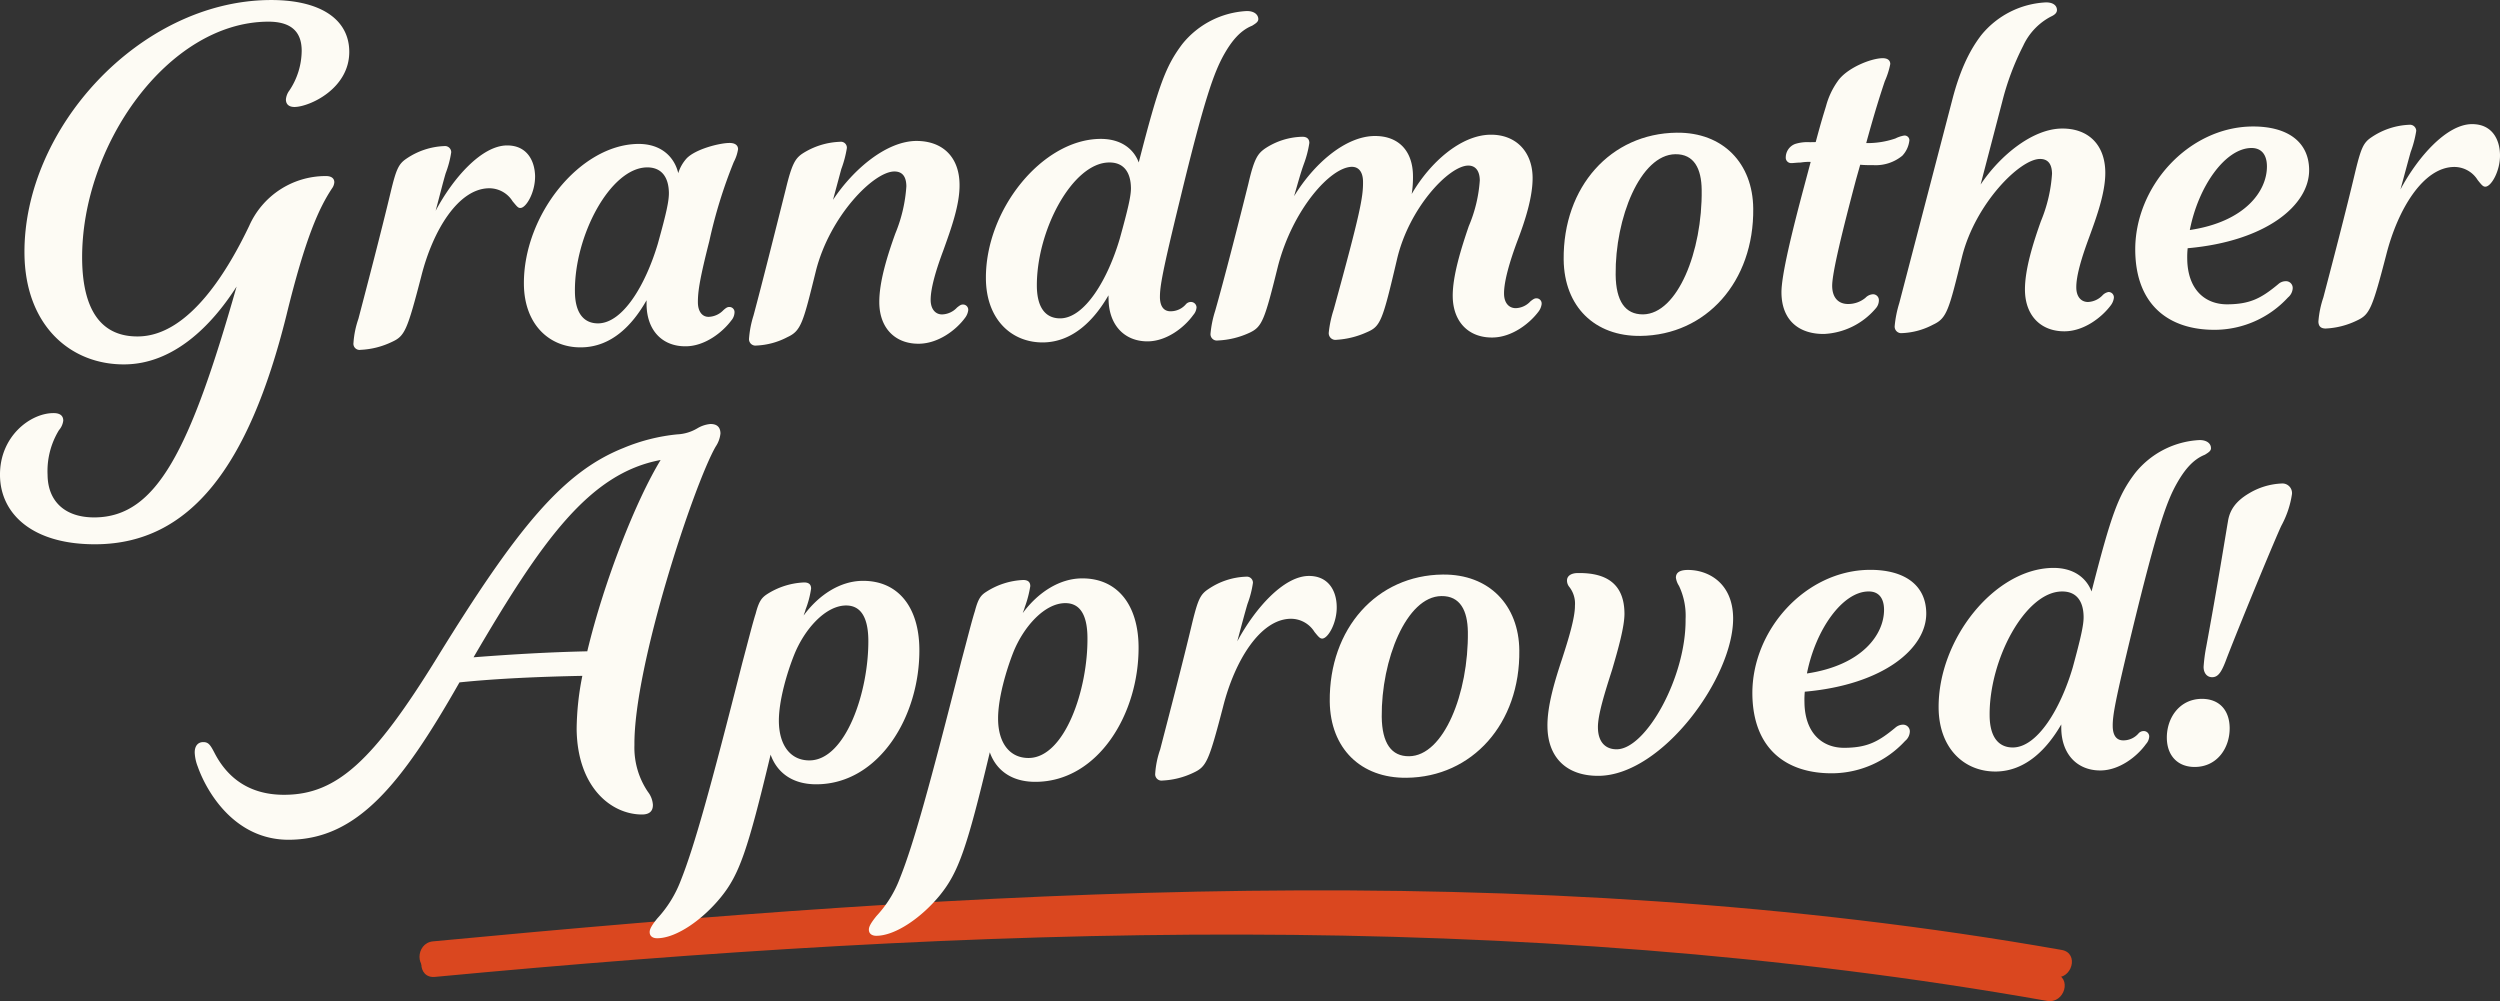
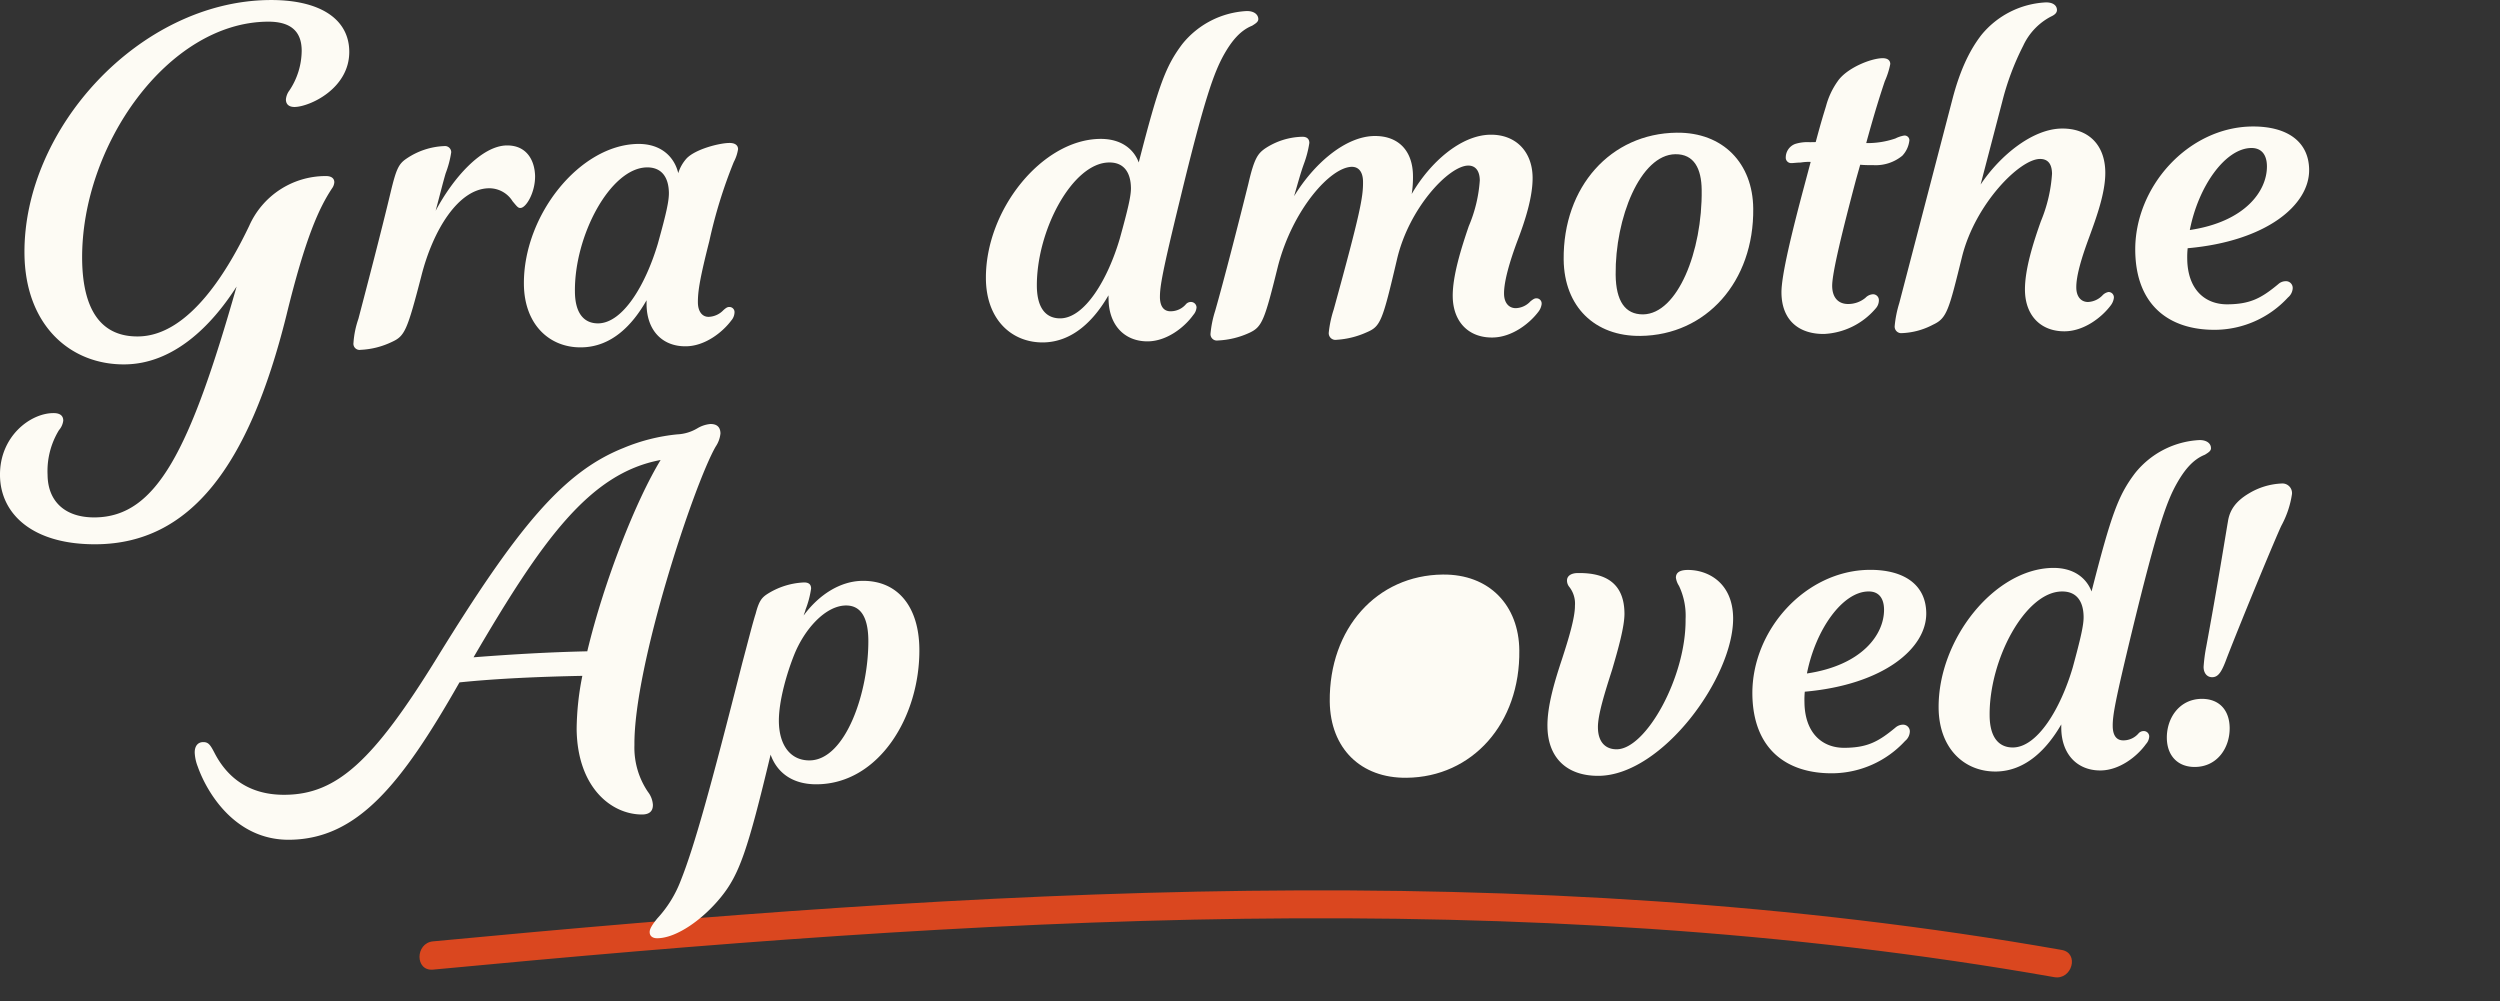
<svg xmlns="http://www.w3.org/2000/svg" width="432" height="173" viewBox="0 0 432 173">
  <rect x="0" y="0" width="432" height="173" fill="#333333" stroke="none" />
  <defs>
    <clipPath id="clip-path">
      <rect id="Rectangle_241" data-name="Rectangle 241" width="432" height="173" fill="none" />
    </clipPath>
  </defs>
  <g id="Group_573" data-name="Group 573" clip-path="url(#clip-path)">
    <path id="Path_261" data-name="Path 261" d="M6.244,22.013c93.148-8.825,187.428-15.041,280.131,1.3,3.081.555,4.4-4.163,1.3-4.7C194.508,2.2,99.875,8.267,6.244,17.129c-3.1.3-3.136,5.18,0,4.884" transform="translate(68.586 145.537)" fill="#da471f" />
-     <path id="Path_262" data-name="Path 262" d="M6.261,20.619C99.02,11.887,192.688,8.464,284.833,24.763c3.081.555,4.4-4.163,1.3-4.7-3.426-.606-6.854-1.185-10.4-1.757-46.892-7.557-94.171-10.212-141.585-9.8C91.54,8.874,48.814,11.732,6.261,15.735c-3.1.3-3.136,5.18,0,4.884" transform="translate(68.884 148.189)" fill="#da471f" />
    <path id="Path_263" data-name="Path 263" d="M49.98,15.672a12.491,12.491,0,0,0,2.153-6.956c-.019-3.071-1.633-5.032-5.939-4.977-17.26.185-32.2,21.516-32,41.109.111,9.084,3.545,13.357,9.688,13.283,8.945-.092,15.7-11.822,19.19-19.13a14.453,14.453,0,0,1,13.27-8.584c.928,0,1.429.407,1.429,1.073a2.048,2.048,0,0,1-.408,1.073c-2.19,3.33-4.547,8.307-7.888,22-6.514,26.123-16.666,39.314-32.757,39.48C5.68,94.152.075,88.842,0,82.145c-.074-6.716,5.2-10.73,9.187-10.767,1.076-.018,1.745.37,1.745,1.3a3.069,3.069,0,0,1-.742,1.647,13.57,13.57,0,0,0-1.967,7.733c.037,4.459,2.9,7.4,8.2,7.345C27.041,89.286,32.813,77.89,40.886,49.51,36.469,56.429,29.918,62.867,21.6,62.96c-9.372.111-17.241-6.679-17.371-19.093C4.009,22.24,24.09.261,46.491,0c8.63-.093,13.808,3.164,13.864,8.88.056,6.438-6.867,9.565-9.447,9.6-.984,0-1.5-.463-1.5-1.3a2.988,2.988,0,0,1,.575-1.517" transform="translate(-0.001 0.006)" fill="#fdfbf4" />
    <path id="Path_264" data-name="Path 264" d="M34.679,6.687c.019,2.794-1.54,5.476-2.543,5.476-.408.019-.631-.315-1.336-1.147a4.75,4.75,0,0,0-4.083-2.257c-5.308.056-9.706,7.289-11.692,15.171-2.45,9.435-2.858,10.36-5.085,11.378a13.931,13.931,0,0,1-5.4,1.369,1.065,1.065,0,0,1-1.243-1.2,15.865,15.865,0,0,1,.854-4.163c1.373-5.236,3.916-14.93,5.586-21.942.947-3.922,1.355-4.829,2.747-5.754A12.456,12.456,0,0,1,19,1.469a1.073,1.073,0,0,1,1.188,1.073,17.447,17.447,0,0,1-.965,3.645c-.483,1.647-1.021,3.83-1.726,6.457C20.555,6.909,25.473,1.4,29.8,1.358c3.378-.037,4.825,2.516,4.881,5.328" transform="translate(57.783 23.774)" fill="#fdfbf4" />
    <path id="Path_265" data-name="Path 265" d="M36.912,18.319c-1.6,6.309-1.986,8.621-1.967,10.6.019,1.573.779,2.479,1.856,2.461a3.687,3.687,0,0,0,2.561-1.166c.408-.352.65-.537.984-.537a.88.88,0,0,1,.928.907,2.249,2.249,0,0,1-.557,1.425c-1.559,2.091-4.6,4.44-7.85,4.459-3.972.056-6.756-2.646-6.793-7.271v-.685C23.624,32.842,20,36.6,14.79,36.653c-5.475.074-9.836-3.922-9.911-10.878C4.749,13.805,14.567,1.613,24.608,1.5c4.157-.037,6.329,2.424,6.941,5.051a6.793,6.793,0,0,1,1.466-2.572c1.559-1.591,5.623-2.627,7.349-2.646,1-.019,1.522.407,1.522,1.073a7.079,7.079,0,0,1-.742,2.22,84.113,84.113,0,0,0-4.231,13.691M29.934,9.975c-.037-2.664-1.206-4.44-3.786-4.422-6.31.074-12.565,11.766-12.453,21.461.019,3.719,1.54,5.513,4.027,5.495,4.231-.056,8.147-6.549,10.3-13.765,1.522-5.458,1.912-7.363,1.912-8.769" transform="translate(85.652 23.371)" fill="#fdfbf4" />
-     <path id="Path_266" data-name="Path 266" d="M44.854,30.566a2.735,2.735,0,0,1-.575,1.351c-1.54,2.091-4.6,4.4-7.925,4.44-4.064.056-6.83-2.646-6.867-7.1-.037-3.571,1.392-8.122,2.765-11.933a25.731,25.731,0,0,0,1.912-8.177c-.019-1.665-.687-2.572-2.1-2.553-3.582.037-11.135,7.715-13.53,17.169C16.329,32.694,16,34.118,13.619,35.21a12.6,12.6,0,0,1-5.382,1.462,1.11,1.11,0,0,1-1.262-1.2,17.593,17.593,0,0,1,.779-4C9.2,26.089,11.578,16.616,13.341,9.586c1.021-4.218,1.6-5.217,2.84-6.068a12.814,12.814,0,0,1,6.533-2.054,1.028,1.028,0,0,1,1.169,1.073,18.709,18.709,0,0,1-.965,3.645l-1.429,5.31c3.582-5.4,9.261-10.1,14.328-10.175,4.566-.037,7.5,2.738,7.535,7.53.056,3.5-1.485,7.7-2.765,11.285-1.206,3.219-2.246,6.549-2.227,8.7.019,1.573.854,2.479,2,2.461A3.676,3.676,0,0,0,42.924,30.1c.427-.333.668-.518,1-.518a.9.9,0,0,1,.928.981" transform="translate(122.456 23.039)" fill="#fdfbf4" />
    <path id="Path_267" data-name="Path 267" d="M56.247,1.472c0,.5-.427.759-1.076,1.166-2.134.851-3.619,2.794-4.844,4.958-1.707,3.071-3.341,7.382-7.683,25.364-2.951,12.1-3.4,14.671-3.4,16.577.019,1.647.705,2.461,1.856,2.442a3.467,3.467,0,0,0,2.654-1.24,1.14,1.14,0,0,1,.817-.37.971.971,0,0,1,1,.925,2.207,2.207,0,0,1-.557,1.314c-1.559,2.183-4.6,4.533-7.851,4.57-3.972.037-6.737-2.738-6.793-7.289l-.019-.666c-2.431,4.237-6.124,8.066-11.265,8.14-5.475.056-9.836-3.959-9.911-10.971-.13-11.9,9.688-24.088,19.728-24.2,3.656-.037,5.828,1.776,6.681,4.07,3.433-13.357,4.64-16.6,7.5-20.425A15.3,15.3,0,0,1,54.224.1c1.336-.019,2,.629,2.023,1.369M34.236,30.667c-.037-2.664-1.206-4.44-3.786-4.4-6.31.056-12.565,11.748-12.472,21.442.056,3.719,1.559,5.513,4.064,5.495,4.213-.056,8.2-6.716,10.282-13.839,1.373-4.958,1.93-7.289,1.912-8.7" transform="translate(161.191 1.81)" fill="#fdfbf4" />
    <path id="Path_268" data-name="Path 268" d="M68.489,30.508a2.738,2.738,0,0,1-.557,1.332c-1.559,2.072-4.6,4.422-7.925,4.459-4.083.056-6.83-2.646-6.885-7.1-.037-3.571,1.485-8.362,2.765-12.118A24.409,24.409,0,0,0,57.8,9.14c-.019-1.573-.687-2.553-2-2.553-3.341.037-10.226,7.308-12.3,16.17-2.524,10.767-2.84,11.618-5.234,12.636a14.752,14.752,0,0,1-5.215,1.3A1.155,1.155,0,0,1,31.7,35.467a18.967,18.967,0,0,1,.854-4c4.64-16.873,5.1-19.463,5.067-22.127-.019-1.573-.687-2.535-1.93-2.535-3.73.056-10.208,7.4-12.75,17.095-2.3,9.287-2.728,10.527-4.862,11.544a14.523,14.523,0,0,1-5.549,1.369A1.1,1.1,0,0,1,11.271,35.6a18.36,18.36,0,0,1,.8-3.9c1.448-5.051,3.99-14.93,5.735-21.96,1.021-4.459,1.67-5.217,2.84-6.068A12.1,12.1,0,0,1,27.176,1.61c.668,0,1.169.315,1.169,1.073A17.988,17.988,0,0,1,27.4,6.309C26.824,7.9,26.36,9.64,25.71,11.878c3.341-5.495,8.778-10.342,13.9-10.4,4.157-.037,6.607,2.572,6.644,6.882a18.189,18.189,0,0,1-.223,3.145c3.174-5.495,8.519-10.194,13.6-10.249,4.38-.056,7.238,2.9,7.294,7.363.037,3.312-1.243,7.382-2.635,11.008-1.281,3.423-2.338,6.993-2.3,9.139.019,1.573.854,2.461,2.023,2.461a3.6,3.6,0,0,0,2.543-1.184c.427-.333.687-.518,1-.518a.891.891,0,0,1,.928.981" transform="translate(197.909 22.023)" fill="#fdfbf4" />
    <path id="Path_269" data-name="Path 269" d="M14.56,23.182C14.431,10.564,22.708,1.37,34.085,1.24c8.036-.093,13.158,5.31,13.233,13.1.149,12.636-8.129,21.886-19.487,22.016-7.888.092-13.177-5.051-13.27-13.173M38.409,11.119c-.037-3.645-1.3-6.2-4.547-6.161-6.05.074-10.43,11.026-10.319,20.85.056,4.551,1.652,6.845,4.733,6.827,5.957-.074,10.263-10.878,10.133-21.516" transform="translate(255.641 21.69)" fill="#fdfbf4" />
    <path id="Path_270" data-name="Path 270" d="M29.468,21.523c-2.394,9.028-4.139,16.17-4.12,18.39.019,2.072,1.132,3.127,2.784,3.108A4.666,4.666,0,0,0,31.1,41.948a1.931,1.931,0,0,1,1.318-.611,1.01,1.01,0,0,1,1,1.055,2.107,2.107,0,0,1-.557,1.406,12.523,12.523,0,0,1-8.908,4.4c-4.306.037-7.312-2.313-7.368-7.1-.037-3,1.856-10.693,4.027-18.8l1.021-3.83a8.7,8.7,0,0,0-1.745.111c-.668,0-1.151.093-1.577.093a.932.932,0,0,1-.984-.981,2.5,2.5,0,0,1,1.633-2.331,7.145,7.145,0,0,1,2.543-.3l1-.018c1.039-3.885,1.448-5.106,1.782-6.216a13.34,13.34,0,0,1,2.023-4.311C27.853,2.264,31.973.58,34.052.543c.835,0,1.318.333,1.336,1a13.48,13.48,0,0,1-.947,2.979c-.724,2.165-1.689,5.125-3.211,10.693a14.881,14.881,0,0,0,5.048-.8,5.277,5.277,0,0,1,1.485-.5.818.818,0,0,1,.928.814A4.583,4.583,0,0,1,37.466,17.4a7.242,7.242,0,0,1-4.955,1.628c-.742,0-1.577,0-2.32-.074Z" transform="translate(291.252 9.511)" fill="#fdfbf4" />
    <path id="Path_271" data-name="Path 271" d="M55.52,51.066a2.738,2.738,0,0,1-.557,1.332c-1.559,2.072-4.6,4.422-7.925,4.459-4.083.037-6.83-2.646-6.885-7.1-.037-3.571,1.41-8.14,2.765-11.951a25.624,25.624,0,0,0,1.912-8.177c-.019-1.665-.687-2.572-2.1-2.553C39.244,27.107,31.6,34.8,29.3,43.888c-2.3,9.306-2.617,10.712-5.03,11.822A12.463,12.463,0,0,1,18.9,57.171a1.134,1.134,0,0,1-1.262-1.2,19.339,19.339,0,0,1,.8-4l9.15-35.1c1.429-5.55,3.229-8.88,5.029-11.211A15.344,15.344,0,0,1,43.754.022c1.262-.019,1.912.537,1.93,1.3,0,.481-.334.833-1.076,1.166A10.8,10.8,0,0,0,39.856,7.5a45.591,45.591,0,0,0-3.638,9.713l-3.73,14.283c3.415-5.106,9.02-9.62,14.012-9.676,4.547-.056,7.479,2.738,7.535,7.53.037,3.5-1.485,7.7-2.784,11.248-1.206,3.256-2.264,6.586-2.227,8.732.019,1.573.854,2.461,2.023,2.461A3.678,3.678,0,0,0,53.59,50.6a1.91,1.91,0,0,1,1-.537.926.926,0,0,1,.928,1" transform="translate(309.76 0.393)" fill="#fdfbf4" />
    <path id="Path_272" data-name="Path 272" d="M47.09,29.136a2.225,2.225,0,0,1-.817,1.591A17.272,17.272,0,0,1,33.8,36.315c-7.943.093-13.808-4.144-13.919-13.654-.13-11.063,9.15-21.35,20.174-21.479,6.143-.056,9.818,2.646,9.873,7.456.074,6.124-7.405,12.377-20.99,13.58a14.962,14.962,0,0,0-.074,1.832c.056,5.217,2.988,7.9,6.978,7.863,3.9-.037,5.79-1.036,8.741-3.478a1.919,1.919,0,0,1,1.262-.518,1.162,1.162,0,0,1,1.243,1.221M29.31,19.072c9.539-1.425,13.363-6.734,13.325-11.045-.019-1.887-.872-3.145-2.71-3.127-4.473.056-9.131,6.568-10.616,14.172" transform="translate(349.091 20.675)" fill="#fdfbf4" />
-     <path id="Path_273" data-name="Path 273" d="M52.969,6.488c.037,2.794-1.522,5.476-2.524,5.476-.408.019-.668-.315-1.336-1.147A4.75,4.75,0,0,0,45.026,8.56c-5.308.056-9.706,7.271-11.711,15.171-2.45,9.435-2.877,10.342-5.1,11.378a13.766,13.766,0,0,1-5.364,1.369c-.761,0-1.243-.315-1.262-1.2a16.791,16.791,0,0,1,.854-4.163c1.373-5.236,3.916-14.93,5.568-21.942.965-3.922,1.373-4.829,2.765-5.754A12.523,12.523,0,0,1,37.306,1.27a1.079,1.079,0,0,1,1.188,1.055,18.867,18.867,0,0,1-.965,3.663c-.464,1.647-1.039,3.83-1.763,6.457C38.846,6.71,43.783,1.2,48.088,1.159c3.415-.037,4.844,2.516,4.881,5.328" transform="translate(379.031 20.291)" fill="#fdfbf4" />
    <path id="Path_274" data-name="Path 274" d="M91.844,7.846c-3.749,6.494-14.179,37.945-14.049,51.6a13.609,13.609,0,0,0,2.338,8.085,4.077,4.077,0,0,1,.854,2.22c.019,1.147-.65,1.665-1.819,1.684-5.308.037-11.247-4.625-11.358-14.782a48.4,48.4,0,0,1,.984-9.176c-7.387.148-14.773.463-21.232,1.129C37.54,66.234,29.93,75.669,18.22,75.8c-9.614.111-14.439-8.51-15.887-12.654a7.5,7.5,0,0,1-.52-2.387c-.019-1.24.631-1.832,1.448-1.832.928-.019,1.262.481,2.023,1.961,1.689,3.219,5.067,7.234,12.193,7.141,8.89-.092,15.218-5.865,26.15-23.588C57.639,21.684,65.508,12.249,75.9,8.1a32.21,32.21,0,0,1,9.28-2.35,7.476,7.476,0,0,0,3.471-1.036A5.318,5.318,0,0,1,90.9,3.96c1.076-.019,1.745.463,1.763,1.628a4.934,4.934,0,0,1-.817,2.257m-9.521,2.331C70,12.471,61.815,24.052,49.993,44.273c6.143-.481,12.861-.888,19.654-1.036C72.5,31.286,78,17.262,82.323,10.177" transform="translate(31.834 69.31)" fill="#fdfbf4" />
    <path id="Path_275" data-name="Path 275" d="M52.651,17.155c.13,11.655-6.96,23.311-17.668,23.422-4.64.055-7.071-2.387-8.036-5.125-3.972,16.614-5.419,20.739-8.611,24.661-3.118,3.83-7.628,7.03-10.95,7.067-.742.019-1.336-.315-1.336-1.055-.019-.574.483-1.332,1.3-2.35a20.169,20.169,0,0,0,4.064-6.549c2.357-5.9,5.141-15.948,10.634-37.593,1.114-4.163,1.763-6.808,2.32-8.547.557-2.165,1.058-2.757,1.949-3.349A12.838,12.838,0,0,1,32.682,5.7c.835-.018,1.262.315,1.262,1.055a16.251,16.251,0,0,1-.965,3.645c-.056.333-.241.685-.316,1,2.691-3.663,6.4-5.939,10.133-5.976,6.236-.074,9.781,4.607,9.855,11.729m-8.816-1.573c-.056-3.719-1.225-5.92-3.879-5.9-3.563.037-7.182,4.126-8.945,8.547-1.225,3.053-2.673,7.937-2.635,11.507.056,4.2,2.079,6.753,5.326,6.716,6.217-.074,10.226-11.859,10.133-20.869" transform="translate(106.214 94.948)" fill="#fdfbf4" />
-     <path id="Path_276" data-name="Path 276" d="M54.692,17.132c.111,11.655-6.978,23.311-17.687,23.422-4.64.056-7.071-2.387-8.018-5.106-3.953,16.6-5.419,20.721-8.593,24.661-3.118,3.83-7.646,7.012-10.968,7.049-.742.019-1.336-.315-1.336-1.055-.019-.574.483-1.332,1.3-2.35A19.767,19.767,0,0,0,13.454,57.2c2.357-5.883,5.141-15.929,10.634-37.593,1.114-4.144,1.763-6.808,2.32-8.547.557-2.146,1.039-2.757,1.949-3.33A12.779,12.779,0,0,1,34.7,5.68c.835-.019,1.281.315,1.281,1.055A19.214,19.214,0,0,1,35.02,10.4c-.074.333-.241.666-.334.981C37.4,7.715,41.107,5.44,44.837,5.4c6.217-.074,9.781,4.607,9.855,11.729M45.858,15.56c-.037-3.719-1.206-5.92-3.879-5.883-3.563.037-7.182,4.107-8.945,8.529-1.206,3.071-2.654,7.955-2.617,11.526.037,4.2,2.079,6.734,5.308,6.7C41.942,36.373,45.97,24.57,45.858,15.56" transform="translate(142.053 94.546)" fill="#fdfbf4" />
-     <path id="Path_277" data-name="Path 277" d="M42.122,10.726c.037,2.794-1.5,5.458-2.505,5.476-.408,0-.668-.333-1.336-1.147a4.8,4.8,0,0,0-4.1-2.276c-5.308.056-9.706,7.308-11.692,15.189-2.468,9.454-2.877,10.36-5.1,11.4A13.849,13.849,0,0,1,12,40.734a1.093,1.093,0,0,1-1.243-1.221,15.662,15.662,0,0,1,.854-4.144c1.355-5.236,3.9-14.949,5.568-22,.965-3.885,1.355-4.792,2.765-5.717a12.305,12.305,0,0,1,6.533-2.146,1.053,1.053,0,0,1,1.169,1.055,17.191,17.191,0,0,1-.947,3.663c-.483,1.647-1.058,3.811-1.763,6.457,3.081-5.735,8.018-11.248,12.323-11.3,3.4-.037,4.844,2.535,4.862,5.347" transform="translate(188.864 94.144)" fill="#fdfbf4" />
-     <path id="Path_278" data-name="Path 278" d="M12.382,27.309C12.253,14.673,20.53,5.478,31.907,5.367c8.036-.093,13.158,5.31,13.233,13.1.167,12.636-8.129,21.9-19.487,22.016-7.888.092-13.177-5.051-13.27-13.172M36.249,15.246c-.056-3.645-1.318-6.2-4.566-6.161-6.05.056-10.412,11.045-10.319,20.869.056,4.551,1.67,6.845,4.733,6.808,5.976-.056,10.282-10.86,10.152-21.516" transform="translate(217.398 93.916)" fill="#fdfbf4" />
+     <path id="Path_278" data-name="Path 278" d="M12.382,27.309C12.253,14.673,20.53,5.478,31.907,5.367c8.036-.093,13.158,5.31,13.233,13.1.167,12.636-8.129,21.9-19.487,22.016-7.888.092-13.177-5.051-13.27-13.172M36.249,15.246" transform="translate(217.398 93.916)" fill="#fdfbf4" />
    <path id="Path_279" data-name="Path 279" d="M14.41,32.39c-.056-3.626,1.318-8.048,2.524-11.692,1.132-3.478,2.246-7.141,2.227-9.213a4.666,4.666,0,0,0-1.039-3.312,1.72,1.72,0,0,1-.334-1.036c0-.74.65-1.277,1.893-1.277,4.231-.056,7.98,1.332,8.036,6.938.037,2.313-1.169,6.475-2.116,9.713-1.3,4.07-2.505,7.9-2.468,10.046.019,2.479,1.281,3.774,3.266,3.756,5.067-.056,11.989-12.543,11.878-22.478A12.028,12.028,0,0,0,37.144,8.08a3.432,3.432,0,0,1-.538-1.425c0-.833.594-1.314,2-1.332,3.471-.037,7.813,2.146,7.888,8.27C46.591,23.861,34.249,40.771,23.3,40.9c-5.642.056-8.834-3.219-8.89-8.51" transform="translate(252.99 93.164)" fill="#fdfbf4" />
    <path id="Path_280" data-name="Path 280" d="M43.525,33.3a2.2,2.2,0,0,1-.817,1.591,17.262,17.262,0,0,1-12.453,5.587c-7.98.093-13.826-4.144-13.938-13.654-.111-11.082,9.15-21.368,20.174-21.5,6.143-.056,9.818,2.646,9.873,7.456.074,6.124-7.405,12.4-20.99,13.6a14.978,14.978,0,0,0-.056,1.832c.056,5.217,2.988,7.918,6.978,7.863,3.879-.037,5.772-1.036,8.723-3.478a2.024,2.024,0,0,1,1.262-.518A1.162,1.162,0,0,1,43.525,33.3M25.745,23.231c9.539-1.425,13.363-6.753,13.325-11.063-.019-1.887-.872-3.145-2.71-3.108-4.454.037-9.112,6.549-10.616,14.172" transform="translate(286.493 93.146)" fill="#fdfbf4" />
    <path id="Path_281" data-name="Path 281" d="M65.117,5.479c.019.5-.408.759-1.058,1.166C61.906,7.5,60.44,9.439,59.215,11.6c-1.726,3.071-3.322,7.382-7.7,25.364-2.932,12.118-3.4,14.69-3.378,16.577.019,1.665.687,2.479,1.856,2.461a3.458,3.458,0,0,0,2.635-1.24,1.179,1.179,0,0,1,.835-.37.943.943,0,0,1,.984.925,2.1,2.1,0,0,1-.557,1.314c-1.559,2.183-4.6,4.533-7.832,4.57-3.99.037-6.756-2.738-6.811-7.289v-.666c-2.45,4.237-6.124,8.066-11.265,8.14-5.475.056-9.855-3.959-9.929-10.971C17.94,38.5,27.757,26.311,37.8,26.2c3.638-.037,5.809,1.776,6.681,4.07,3.415-13.358,4.621-16.6,7.5-20.425A15.238,15.238,0,0,1,63.112,4.11c1.318-.019,2,.629,2,1.369M43.106,34.674c-.019-2.664-1.188-4.44-3.767-4.4-6.31.055-12.583,11.766-12.472,21.461.037,3.719,1.559,5.513,4.046,5.495,4.231-.055,8.222-6.716,10.319-13.839,1.355-4.977,1.893-7.308,1.874-8.714" transform="translate(316.941 71.935)" fill="#fdfbf4" />
    <path id="Path_282" data-name="Path 282" d="M20.175,48.493c-.037-3.46,2.171-6.716,5.976-6.771,3.007-.037,4.844,1.869,4.881,5.014.037,3.46-2.153,6.716-5.976,6.753-2.9.037-4.844-1.85-4.881-5m6.347-12.229a28.038,28.038,0,0,1,.464-3.552c1.949-10.545,3.341-19.3,3.749-21.646.3-1.98,1.373-3.5,3.6-4.829a11.925,11.925,0,0,1,5.623-1.721A1.663,1.663,0,0,1,41.8,6.329a16.493,16.493,0,0,1-1.837,5.476c-.984,2.072-6.477,15.3-9.391,22.774-.872,2.387-1.448,3.386-2.543,3.4-.909.019-1.485-.722-1.5-1.721" transform="translate(354.254 79.041)" fill="#fdfbf4" />
  </g>
</svg>